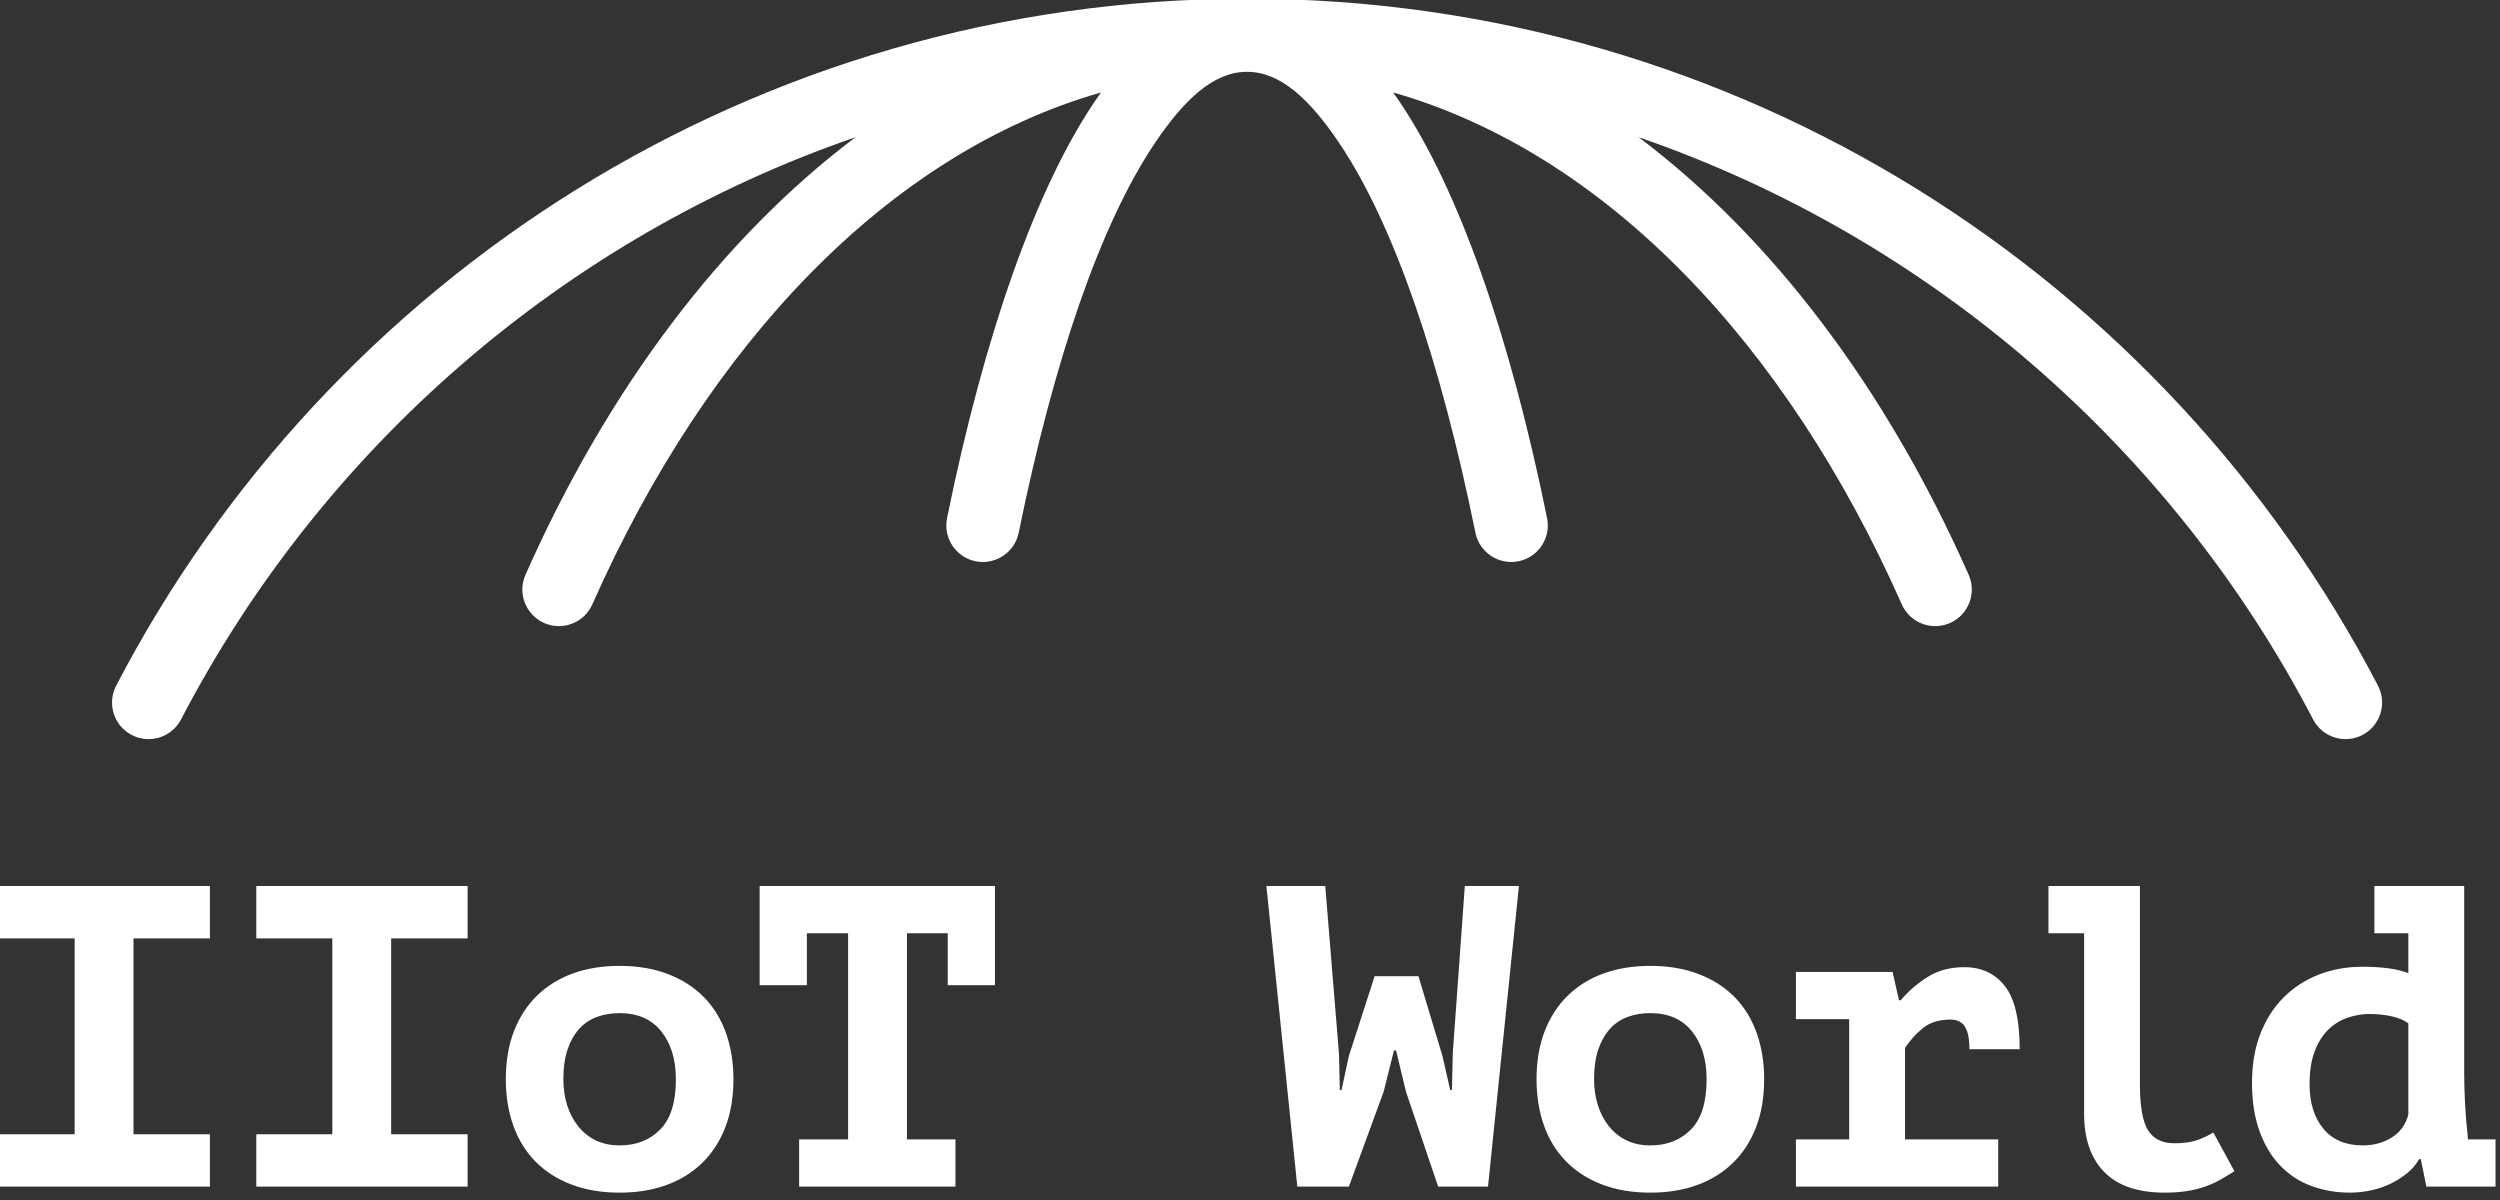
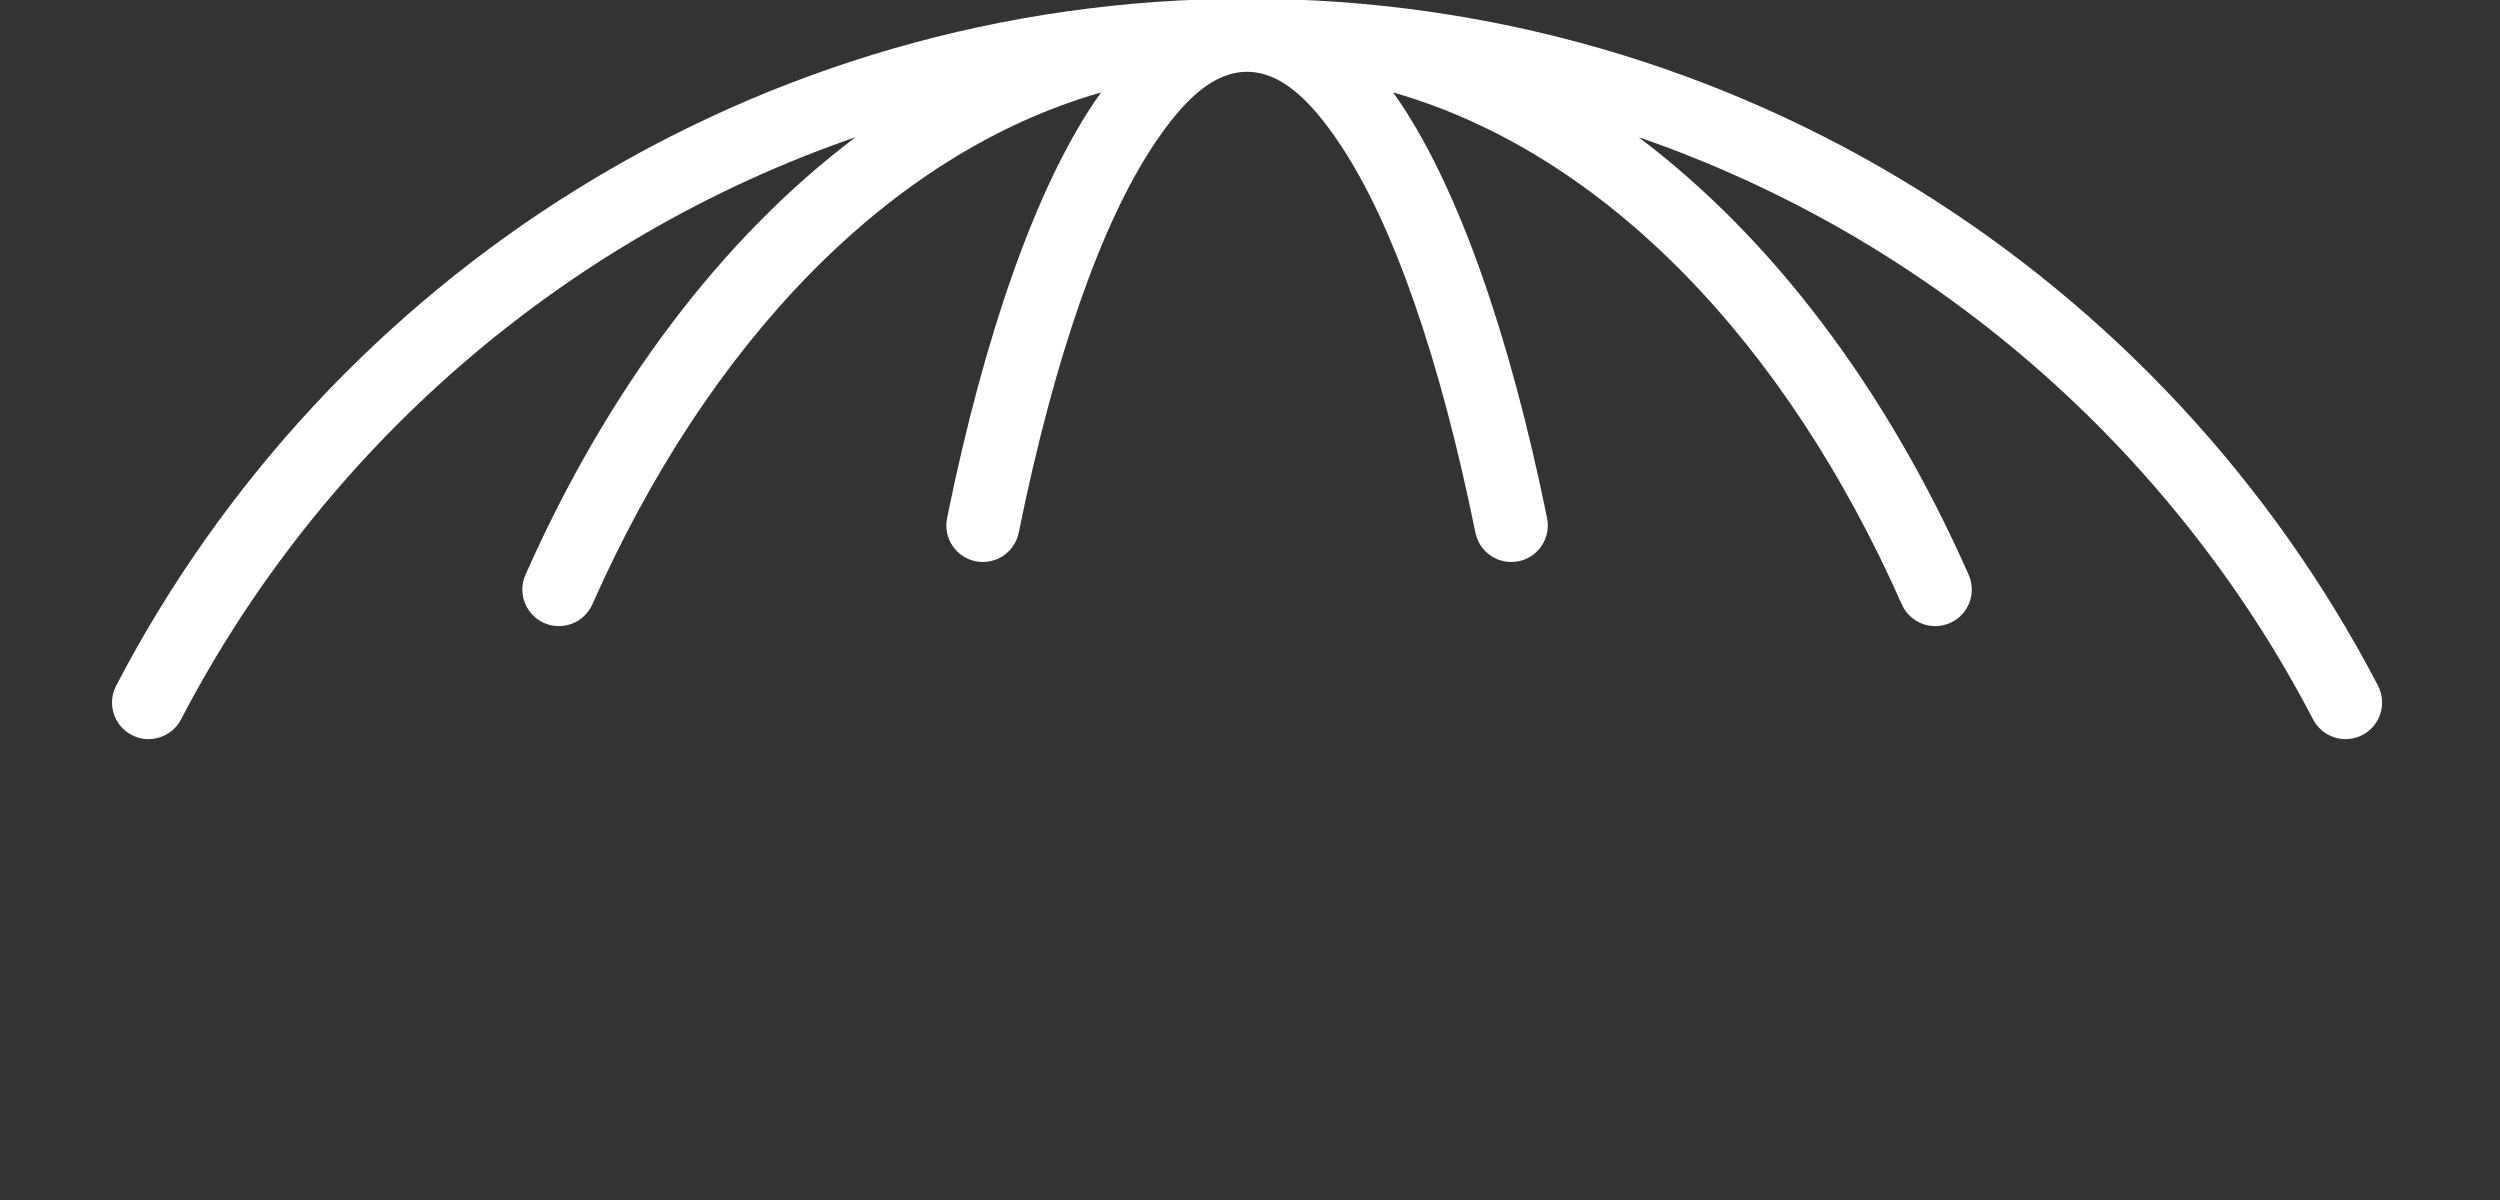
<svg xmlns="http://www.w3.org/2000/svg" width="100%" height="100%" viewBox="0 0 300 144" version="1.1" xml:space="preserve" style="fill-rule:evenodd;clip-rule:evenodd;stroke-linejoin:round;stroke-miterlimit:2;">
  <rect x="0" y="0" width="300" height="144" fill="#333333" stroke="none" />
  <g transform="matrix(0.162,0,0,0.162,-134.489,-127.232)">
    <g transform="matrix(1,0,0,1,-3739,-2826.4)">
      <path d="M5492.94,3664.98C5468.24,3664.98 5446.59,3685.26 5424.93,3717.34C5384.33,3777.49 5349.81,3878.46 5323.78,4006.38C5320.8,4021.03 5306.49,4030.51 5291.84,4027.53C5277.2,4024.55 5267.72,4010.24 5270.7,3995.59C5298.52,3858.84 5336.64,3751.33 5380.04,3687.03C5381.6,3684.72 5383.17,3682.46 5384.75,3680.26C5227.62,3725.22 5093.52,3866.23 5007.95,4059.46C5001.9,4073.13 4985.89,4079.31 4972.23,4073.26C4958.56,4067.2 4952.38,4051.19 4958.43,4037.53C5019.31,3900.03 5103.77,3788.08 5202.95,3713.39C4986.48,3788.1 4807.75,3944.05 4703.27,4144.7C4696.37,4157.96 4680,4163.12 4666.74,4156.22C4653.48,4149.31 4648.32,4132.94 4655.23,4119.69C4812.62,3817.41 5128.85,3610.82 5492.94,3610.82C5857.03,3610.82 6173.25,3817.41 6330.65,4119.69C6337.55,4132.94 6332.39,4149.31 6319.13,4156.22C6305.87,4163.12 6289.51,4157.96 6282.6,4144.7C6178.12,3944.05 5999.4,3788.1 5782.93,3713.39C5882.11,3788.08 5966.56,3900.03 6027.45,4037.53C6033.5,4051.19 6027.32,4067.2 6013.65,4073.26C5999.98,4079.31 5983.97,4073.13 5977.92,4059.46C5892.35,3866.23 5758.26,3725.22 5601.13,3680.26C5602.71,3682.46 5604.28,3684.72 5605.84,3687.03C5649.24,3751.33 5687.35,3858.84 5715.17,3995.59C5718.15,4010.24 5708.68,4024.55 5694.03,4027.53C5679.38,4030.51 5665.07,4021.03 5662.09,4006.38C5636.07,3878.46 5601.54,3777.49 5560.94,3717.34C5539.29,3685.26 5517.64,3664.98 5492.94,3664.98Z" style="fill:white;" />
    </g>
    <g transform="matrix(1,0,0,1,-3739,-2826.4)">
-       <path d="M4943.86,4411.24C4943.86,4397.88 4945.87,4386 4949.9,4375.61C4953.93,4365.22 4959.66,4356.41 4967.08,4349.2C4974.5,4341.99 4983.36,4336.53 4993.64,4332.82C5003.93,4329.11 5015.44,4327.25 5028.16,4327.25C5041.52,4327.25 5053.45,4329.27 5063.95,4333.3C5074.45,4337.33 5083.3,4343 5090.51,4350.32C5097.72,4357.63 5103.18,4366.49 5106.9,4376.88C5110.61,4387.27 5112.46,4398.73 5112.46,4411.24C5112.46,4424.6 5110.45,4436.48 5106.42,4446.87C5102.39,4457.26 5096.66,4466.06 5089.24,4473.27C5081.82,4480.48 5072.96,4485.94 5062.68,4489.65C5052.39,4493.37 5040.89,4495.22 5028.16,4495.22C5014.8,4495.22 5002.87,4493.21 4992.37,4489.18C4981.87,4485.15 4973.02,4479.48 4965.81,4472.16C4958.6,4464.84 4953.14,4455.99 4949.43,4445.6C4945.71,4435.2 4943.86,4423.75 4943.86,4411.24ZM5707.35,4411.24C5707.35,4397.88 5709.37,4386 5713.4,4375.61C5717.43,4365.22 5723.15,4356.41 5730.57,4349.2C5738,4341.99 5746.85,4336.53 5757.14,4332.82C5767.42,4329.11 5778.93,4327.25 5791.65,4327.25C5805.02,4327.25 5816.94,4329.27 5827.44,4333.3C5837.94,4337.33 5846.8,4343 5854.01,4350.32C5861.22,4357.63 5866.68,4366.49 5870.39,4376.88C5874.1,4387.27 5875.96,4398.73 5875.96,4411.24C5875.96,4424.6 5873.94,4436.48 5869.91,4446.87C5865.88,4457.26 5860.16,4466.06 5852.73,4473.27C5845.31,4480.48 5836.46,4485.94 5826.17,4489.65C5815.88,4493.37 5804.38,4495.22 5791.65,4495.22C5778.29,4495.22 5766.36,4493.21 5755.86,4489.18C5745.37,4485.15 5736.51,4479.48 5729.3,4472.16C5722.09,4464.84 5716.63,4455.99 5712.92,4445.6C5709.21,4435.2 5707.35,4423.75 5707.35,4411.24ZM6086.55,4268.08L6154.31,4268.08L6154.31,4415.06C6154.31,4431.39 6156.33,4442.73 6160.36,4449.09C6164.39,4455.46 6170.86,4458.64 6179.76,4458.64C6186.34,4458.64 6191.75,4457.95 6195.99,4456.57C6200.23,4455.19 6204.47,4453.23 6208.71,4450.69L6224.3,4479.32C6220.69,4481.65 6217.09,4483.82 6213.48,4485.84C6209.88,4487.85 6206.06,4489.55 6202.03,4490.93C6198,4492.31 6193.6,4493.37 6188.83,4494.11C6184.06,4494.85 6178.7,4495.22 6172.76,4495.22C6152.83,4495.22 6137.88,4490.13 6127.91,4479.95C6117.94,4469.77 6112.96,4455.35 6112.96,4436.69L6112.96,4303.08L6086.55,4303.08L6086.55,4268.08ZM6328.01,4268.08L6394.5,4268.08L6394.5,4405.51C6394.5,4421.42 6395.34,4437.11 6397.04,4452.59C6397.04,4453.65 6397.15,4454.72 6397.36,4455.78L6417.72,4455.78L6417.72,4490.77L6366.5,4490.77L6362.36,4470.41L6361.09,4470.41C6358.97,4474.23 6356.11,4477.62 6352.5,4480.59C6348.9,4483.56 6344.87,4486.16 6340.41,4488.38C6335.96,4490.61 6331.08,4492.31 6325.78,4493.47C6320.48,4494.64 6315.18,4495.22 6309.88,4495.22C6299.91,4495.22 6290.52,4493.63 6281.72,4490.45C6272.92,4487.27 6265.23,4482.34 6258.66,4475.66C6252.08,4468.98 6246.89,4460.49 6243.07,4450.21C6239.25,4439.92 6237.34,4427.78 6237.34,4413.78C6237.34,4400.21 6239.41,4388.12 6243.55,4377.52C6247.68,4366.91 6253.41,4357.95 6260.73,4350.64C6268.04,4343.32 6276.68,4337.7 6286.65,4333.77C6296.62,4329.85 6307.54,4327.89 6319.42,4327.89C6325.99,4327.89 6332.2,4328.26 6338.03,4329C6343.86,4329.75 6348.9,4330.97 6353.14,4332.66L6353.14,4303.08L6328.01,4303.08L6328.01,4268.08ZM4568.16,4451.96L4624.46,4451.96L4624.46,4306.89L4568.16,4306.89L4568.16,4268.08L4724.67,4268.08L4724.67,4306.89L4668.05,4306.89L4668.05,4451.96L4724.67,4451.96L4724.67,4490.77L4568.16,4490.77L4568.16,4451.96ZM5899.5,4455.78L5938.94,4455.78L5938.94,4366.7L5899.5,4366.7L5899.5,4331.71L5971.07,4331.71L5975.85,4352.7L5977.12,4352.7C5983.06,4345.7 5989.84,4339.87 5997.48,4335.21C6005.11,4330.54 6014.02,4328.21 6024.2,4328.21C6036.93,4328.21 6046.95,4332.87 6054.26,4342.2C6061.58,4351.54 6065.24,4367.12 6065.24,4388.97L6028.02,4388.97C6028.02,4381.33 6026.9,4375.77 6024.68,4372.27C6022.45,4368.77 6018.9,4367.02 6014.02,4367.02C6005.54,4367.02 5998.7,4369.14 5993.5,4373.38C5988.31,4377.62 5983.91,4382.5 5980.3,4388.02L5980.3,4455.78L6049.33,4455.78L6049.33,4490.77L5899.5,4490.77L5899.5,4455.78ZM4759.03,4451.96L4815.34,4451.96L4815.34,4306.89L4759.03,4306.89L4759.03,4268.08L4915.55,4268.08L4915.55,4306.89L4858.92,4306.89L4858.92,4451.96L4915.55,4451.96L4915.55,4490.77L4759.03,4490.77L4759.03,4451.96ZM5161.14,4455.78L5197.4,4455.78L5197.4,4303.08L5166.86,4303.08L5166.86,4341.57L5131.87,4341.57L5131.87,4268.08L5306.2,4268.08L5306.2,4341.57L5271.21,4341.57L5271.21,4303.08L5240.98,4303.08L5240.98,4455.78L5276.93,4455.78L5276.93,4490.77L5161.14,4490.77L5161.14,4455.78ZM5561.02,4392.47L5561.65,4419.19L5562.92,4419.19L5568.33,4394.06L5587.42,4334.89L5619.87,4334.89L5637.68,4394.06L5643.41,4419.19L5644.68,4419.19L5645.32,4391.83L5654.23,4268.08L5694.31,4268.08L5671.4,4490.77L5634.5,4490.77L5610.64,4420.46L5603.32,4389.92L5601.73,4389.92L5594.1,4420.46L5568.33,4490.77L5530.16,4490.77L5507.25,4268.08L5550.84,4268.08L5561.02,4392.47ZM4986.49,4411.24C4986.49,4418.24 4987.44,4424.7 4989.35,4430.64C4991.26,4436.58 4994.02,4441.78 4997.62,4446.23C5001.23,4450.69 5005.57,4454.13 5010.66,4456.57C5015.75,4459.01 5021.59,4460.23 5028.16,4460.23C5040.46,4460.23 5050.48,4456.31 5058.22,4448.46C5065.96,4440.61 5069.83,4428.2 5069.83,4411.24C5069.83,4396.6 5066.23,4384.78 5059.02,4375.77C5051.81,4366.75 5041.52,4362.25 5028.16,4362.25C5022.22,4362.25 5016.71,4363.15 5011.62,4364.95C5006.53,4366.75 5002.13,4369.67 4998.42,4373.7C4994.7,4377.73 4991.79,4382.82 4989.67,4388.97C4987.55,4395.12 4986.49,4402.54 4986.49,4411.24ZM5749.98,4411.24C5749.98,4418.24 5750.93,4424.7 5752.84,4430.64C5754.75,4436.58 5757.51,4441.78 5761.11,4446.23C5764.72,4450.69 5769.07,4454.13 5774.16,4456.57C5779.25,4459.01 5785.08,4460.23 5791.65,4460.23C5803.95,4460.23 5813.98,4456.31 5821.72,4448.46C5829.46,4440.61 5833.33,4428.2 5833.33,4411.24C5833.33,4396.6 5829.72,4384.78 5822.51,4375.77C5815.3,4366.75 5805.02,4362.25 5791.65,4362.25C5785.72,4362.25 5780.2,4363.15 5775.11,4364.95C5770.02,4366.75 5765.62,4369.67 5761.91,4373.7C5758.2,4377.73 5755.28,4382.82 5753.16,4388.97C5751.04,4395.12 5749.98,4402.54 5749.98,4411.24ZM6319.42,4460.23C6327.48,4460.23 6334.64,4458.27 6340.89,4454.34C6347.15,4450.42 6351.23,4444.75 6353.14,4437.32L6353.14,4369.88C6350.17,4367.55 6346.09,4365.8 6340.89,4364.63C6335.7,4363.47 6330.24,4362.88 6324.51,4362.88C6318.78,4362.88 6313.22,4363.84 6307.81,4365.75C6302.4,4367.65 6297.63,4370.68 6293.49,4374.81C6289.36,4378.95 6286.07,4384.3 6283.63,4390.88C6281.19,4397.45 6279.97,4405.51 6279.97,4415.06C6279.97,4428.63 6283.36,4439.55 6290.15,4447.82C6296.94,4456.09 6306.69,4460.23 6319.42,4460.23Z" style="fill:white;fill-rule:nonzero;" />
-     </g>
+       </g>
  </g>
</svg>